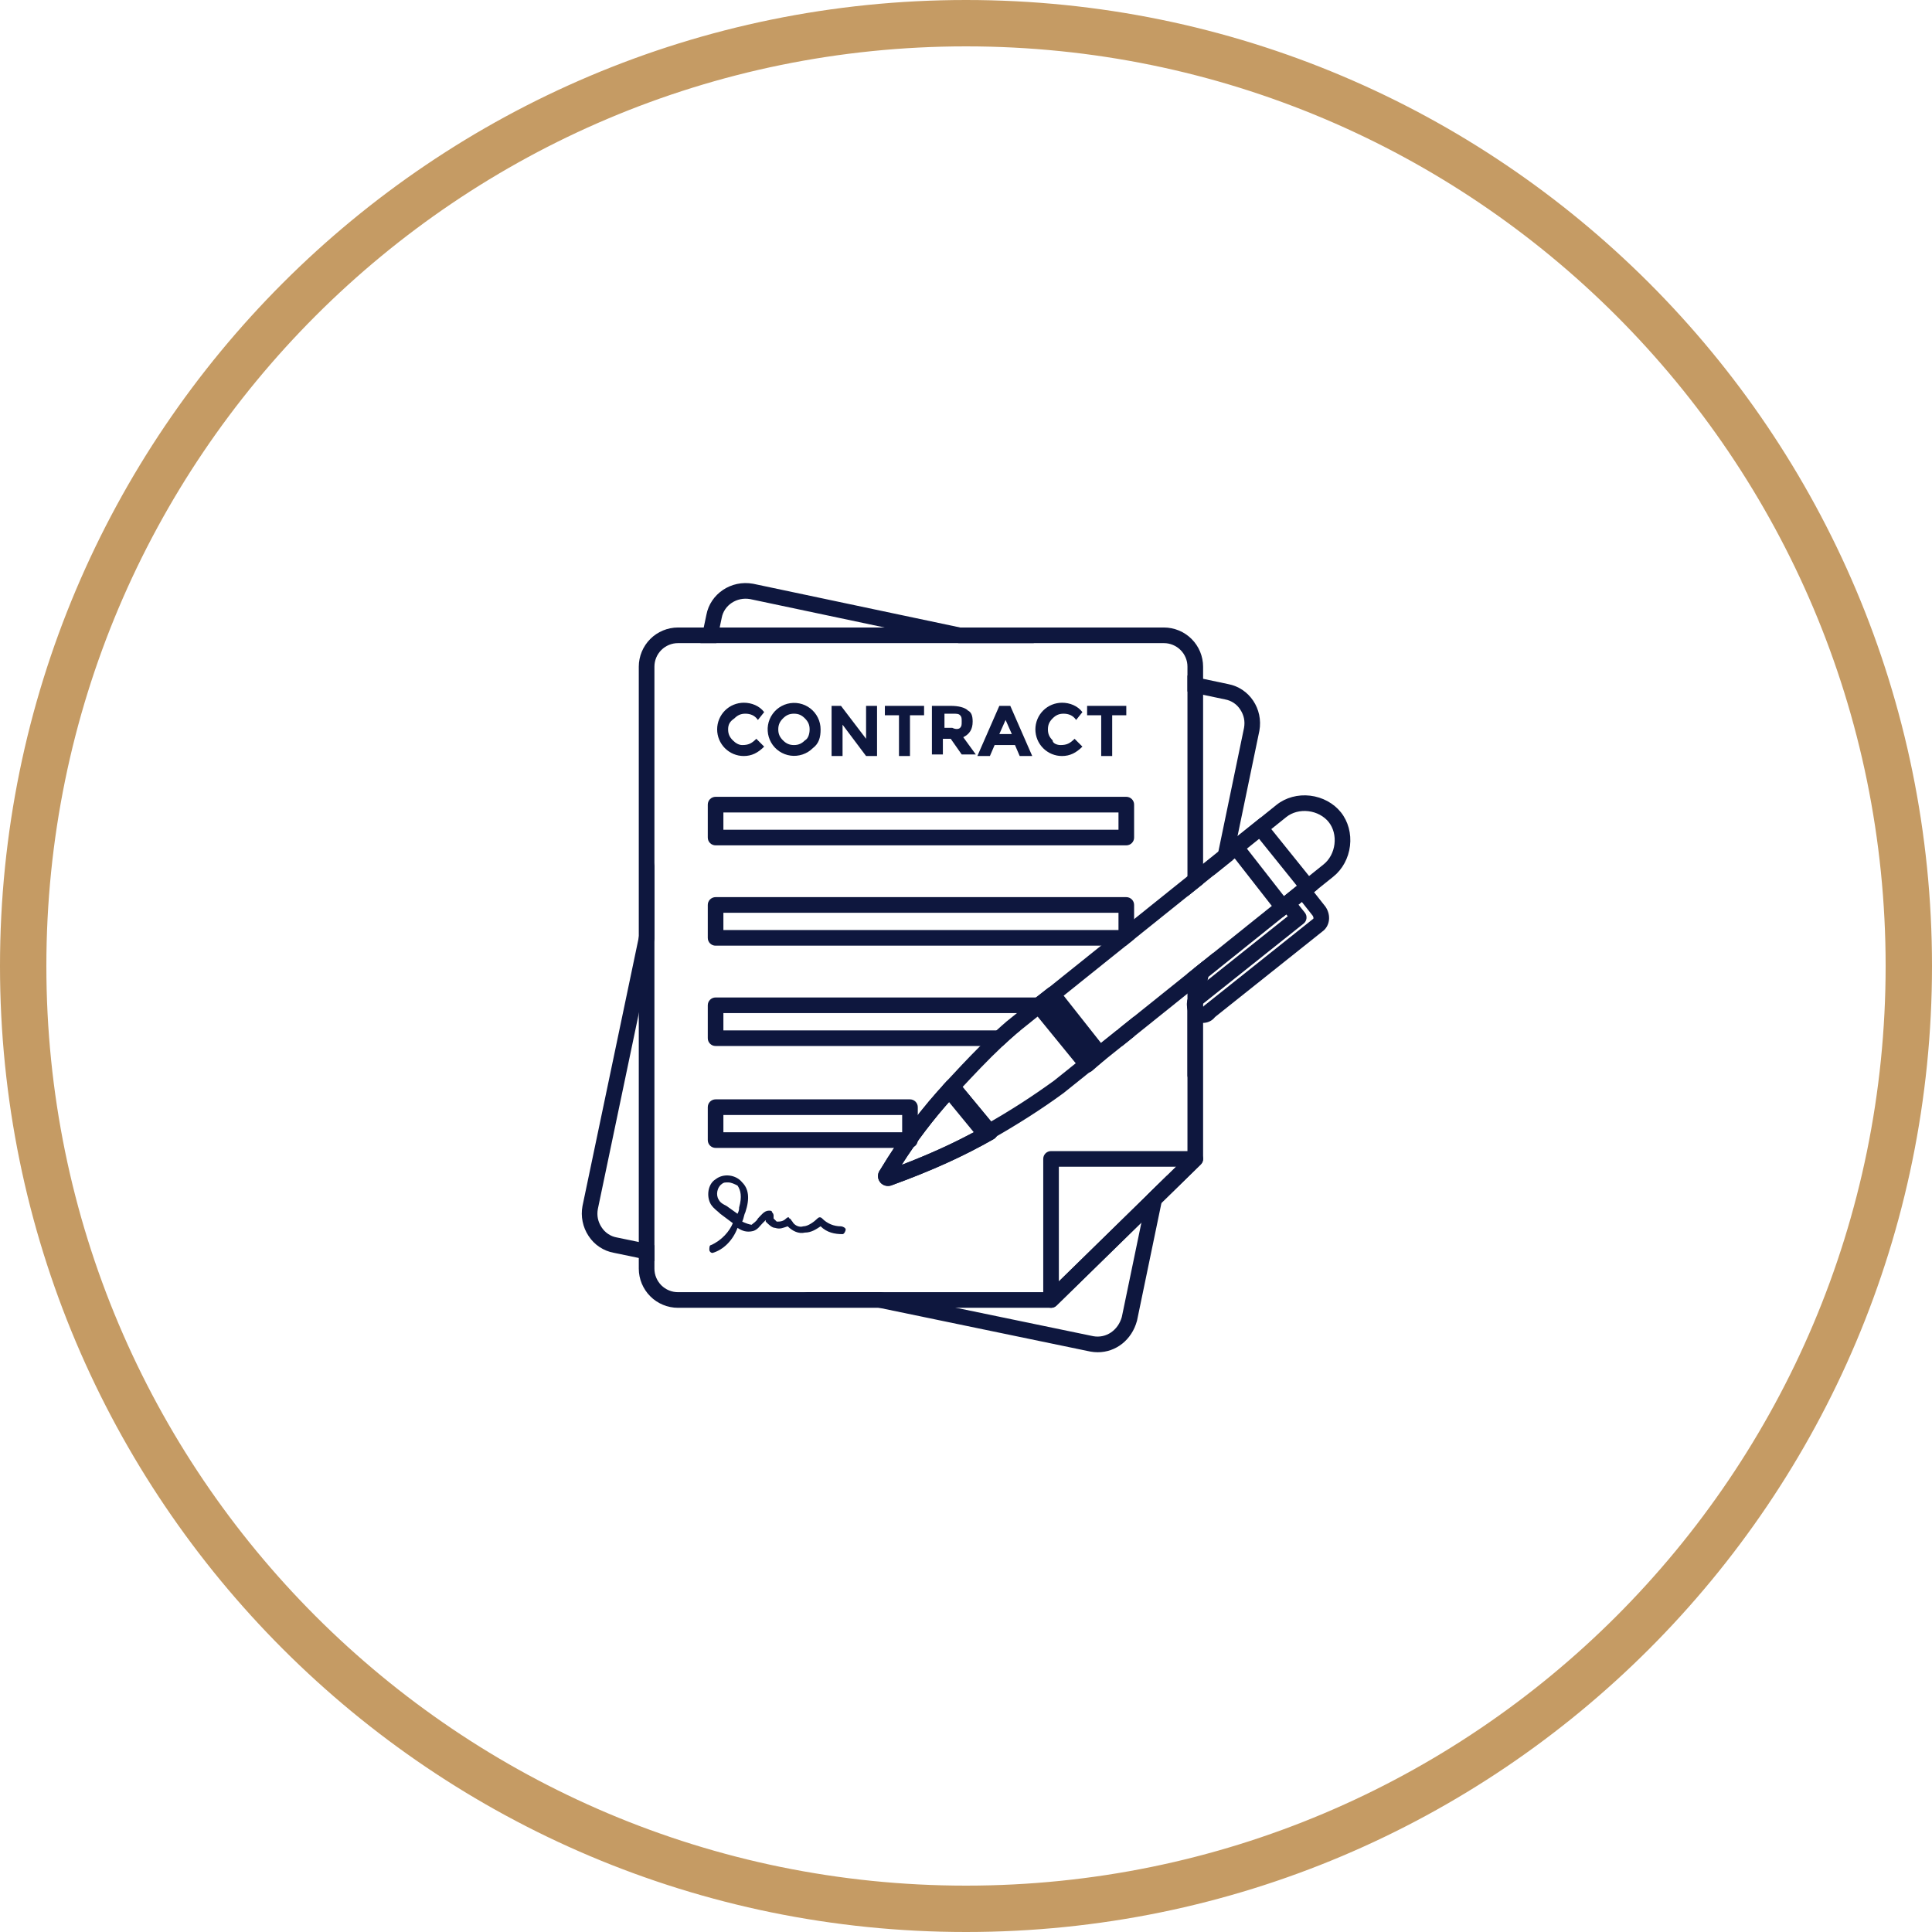
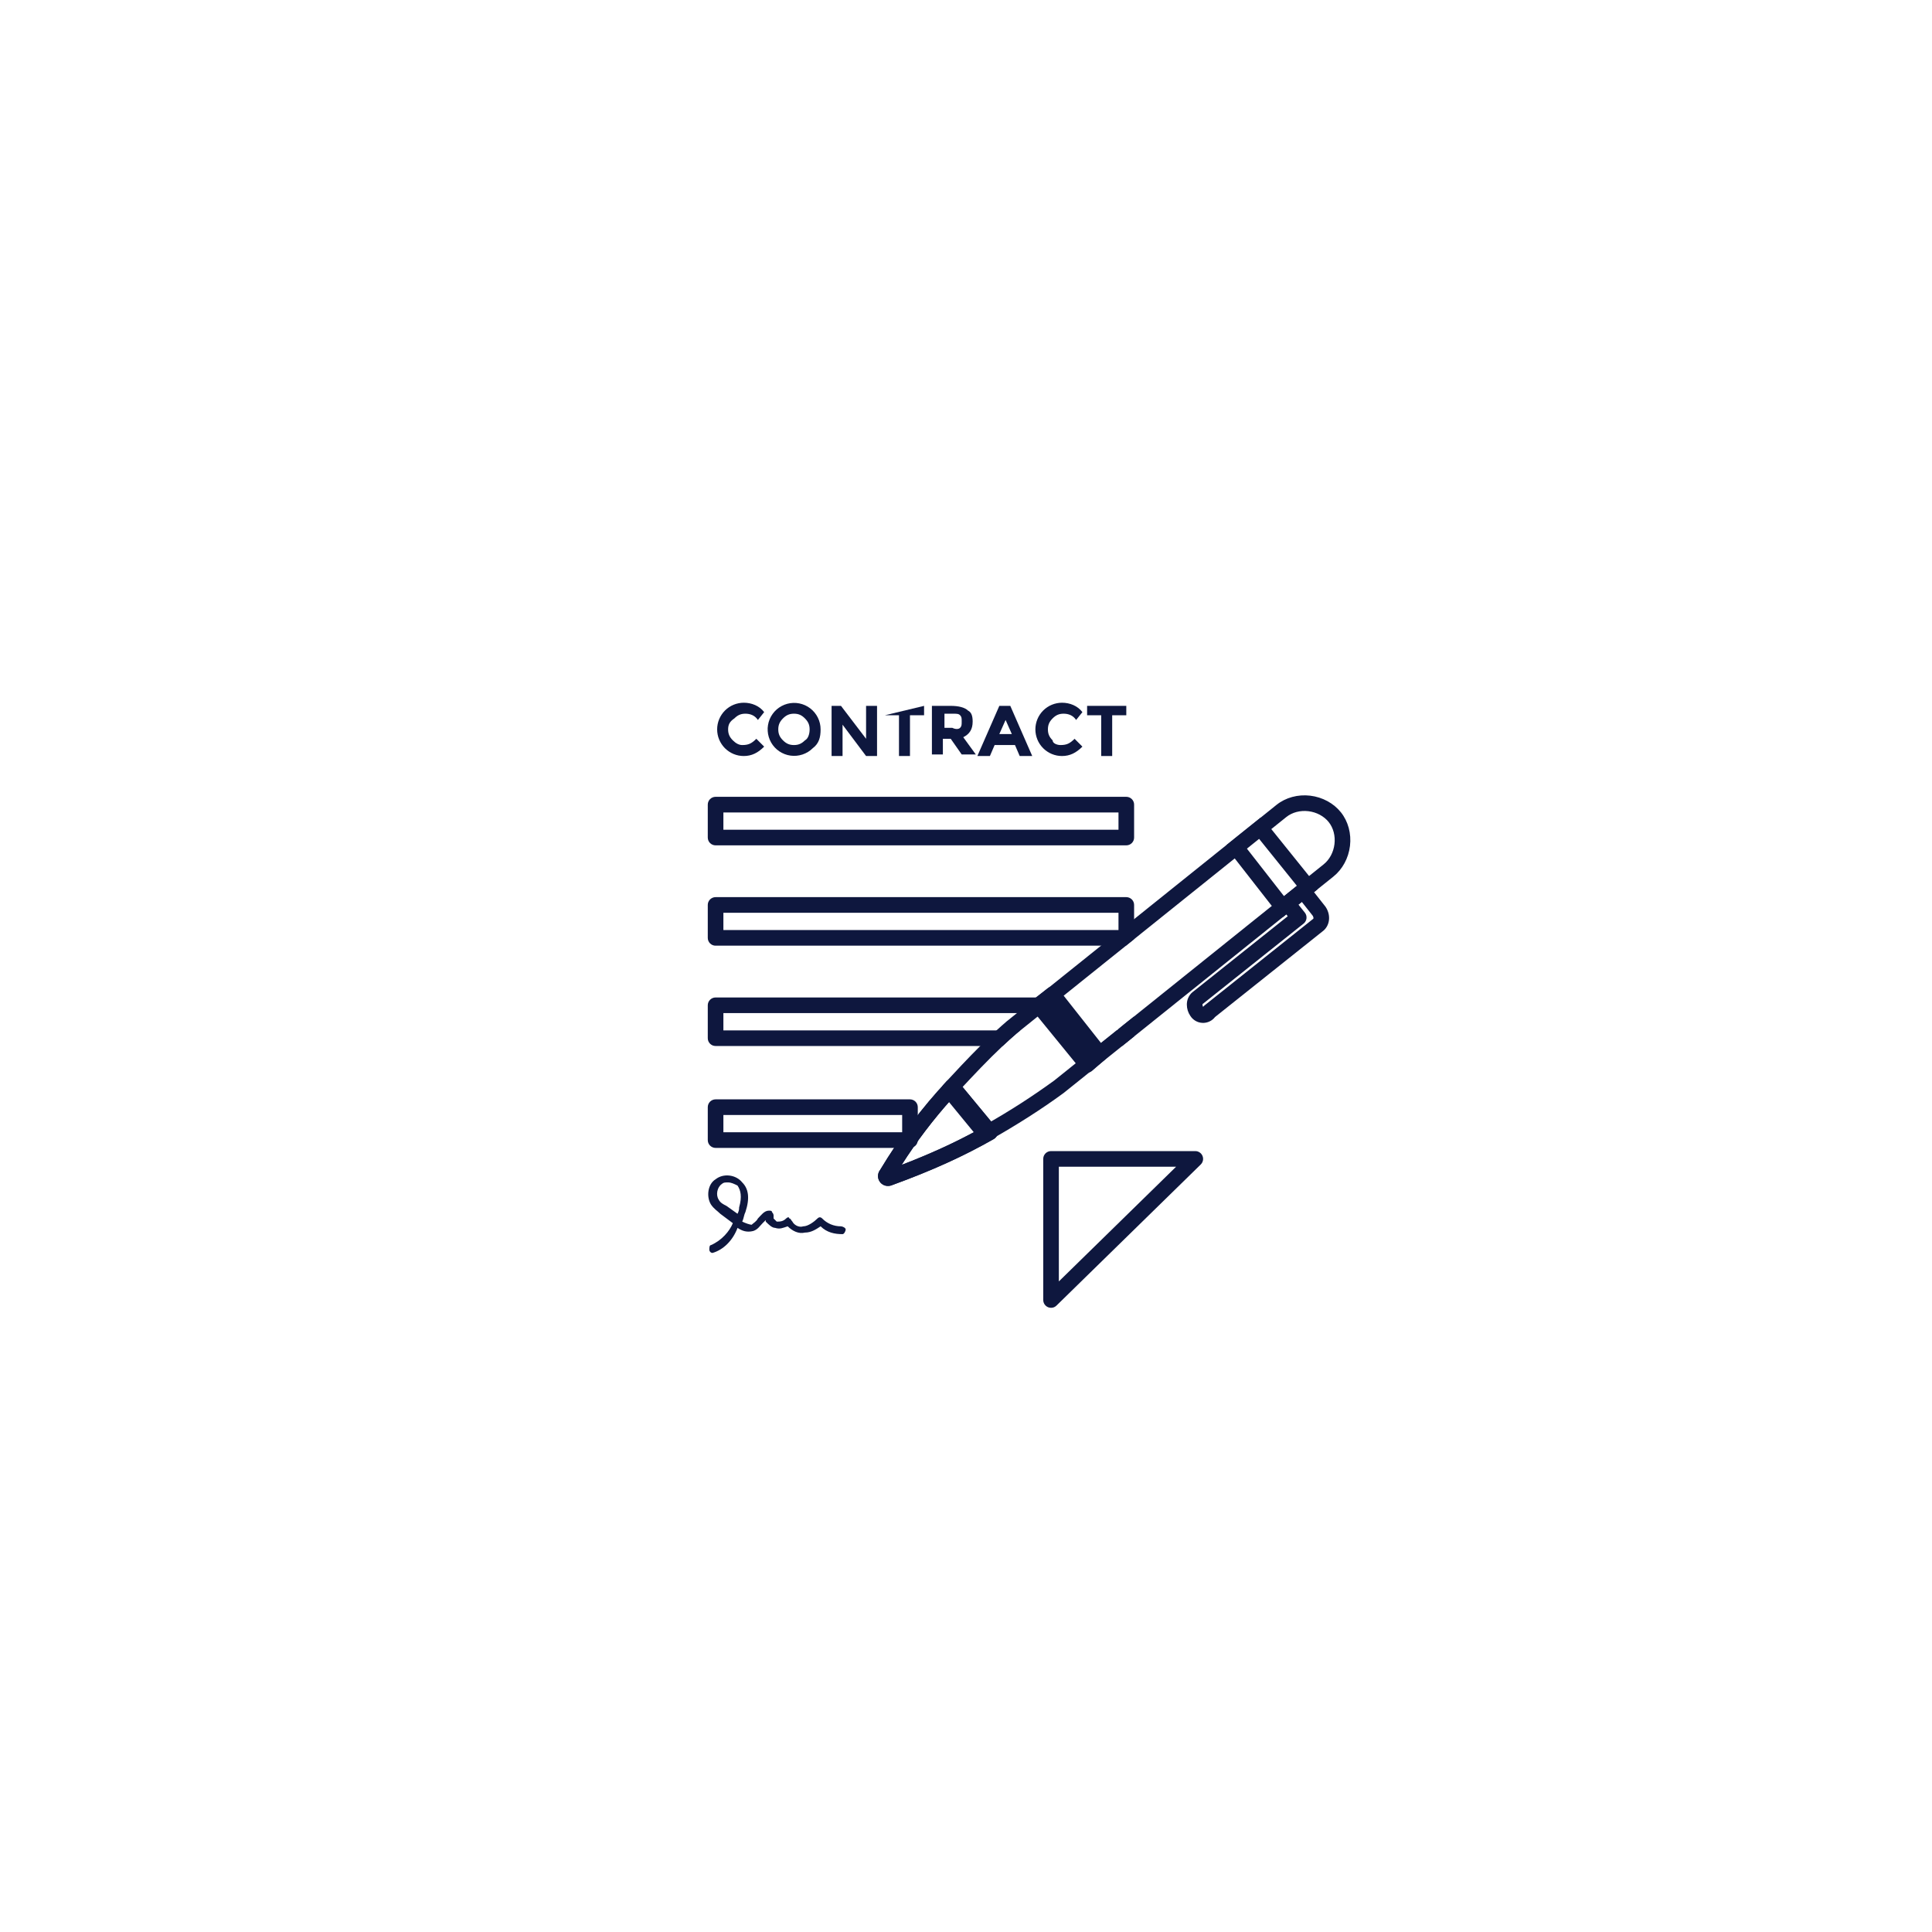
<svg xmlns="http://www.w3.org/2000/svg" width="500" zoomAndPan="magnify" viewBox="0 0 375 375" height="500" preserveAspectRatio="xMidYMid meet" version="1.0">
  <defs>
    <clipPath id="1fa51c90ff">
-       <path d="M 187.5 0 C 83.945 0 0 83.945 0 187.5 C 0 291.055 83.945 375 187.5 375 C 291.055 375 375 291.055 375 187.5 C 375 83.945 291.055 0 187.5 0 Z M 187.5 0 " clip-rule="nonzero" />
-     </clipPath>
+       </clipPath>
    <clipPath id="233c6186c1">
-       <path d="M 112.688 113 L 245 113 L 245 262.5 L 112.688 262.5 Z M 112.688 113 " clip-rule="nonzero" />
-     </clipPath>
+       </clipPath>
    <clipPath id="1b949c8bdf">
      <path d="M 182 154 L 262.688 154 L 262.688 222 L 182 222 Z M 182 154 " clip-rule="nonzero" />
    </clipPath>
  </defs>
  <g clip-path="url(#1fa51c90ff)">
    <path stroke-linecap="butt" transform="matrix(0.75, 0, 0, 0.75, 0, 0)" fill="none" stroke-linejoin="miter" d="M 250 0 C 111.927 0 -0 111.927 -0 250 C -0 388.073 111.927 500 250 500 C 388.073 500 500 388.073 500 250 C 500 111.927 388.073 0 250 0 Z M 250 0 " stroke="#c59b64" stroke-width="24" stroke-opacity="1" stroke-miterlimit="4" />
  </g>
  <g clip-path="url(#233c6186c1)">
    <path fill="#0e173e" d="M 123.988 196.73 L 127.023 182.254 L 127.023 167.469 L 123.988 181.941 L 113.066 234.062 C 113.066 234.074 113.062 234.09 113.059 234.102 C 112.875 235.105 112.883 236.109 113.086 237.109 C 113.289 238.109 113.672 239.035 114.234 239.887 C 114.789 240.746 115.492 241.461 116.344 242.031 C 117.195 242.602 118.125 242.98 119.133 243.164 L 123.988 244.172 L 127.023 244.801 L 127.023 241.703 L 123.988 241.074 L 119.73 240.191 C 119.719 240.188 119.707 240.188 119.691 240.184 C 119.09 240.074 118.535 239.848 118.027 239.504 C 117.52 239.164 117.102 238.734 116.77 238.219 C 116.055 237.133 115.809 235.945 116.043 234.664 Z M 233.52 186.547 L 231.785 187.934 L 230.82 192.598 L 230.484 194.207 L 230.484 209.141 L 233.52 194.52 L 234.535 189.617 L 235.504 184.953 Z M 221.551 237.289 L 217.746 255.621 C 217.012 258.234 214.691 259.801 212.207 259.355 L 185.602 253.844 L 170.965 250.809 L 156.02 250.809 L 170.656 253.844 L 211.609 262.332 C 211.621 262.332 211.633 262.336 211.645 262.34 C 212.121 262.426 212.598 262.469 213.078 262.469 C 216.598 262.469 219.676 260.082 220.684 256.379 C 220.691 256.348 220.699 256.316 220.707 256.285 L 225.438 233.488 L 225.438 233.484 L 226.539 228.164 L 222.656 231.965 Z M 186.379 121.797 L 146.207 113.312 C 146.191 113.309 146.176 113.305 146.164 113.305 C 141.926 112.531 137.863 115.254 137.102 119.371 L 136.594 121.797 L 135.957 124.832 L 139.055 124.832 L 139.691 121.797 L 140.074 119.973 C 140.074 119.961 140.078 119.949 140.082 119.938 C 140.531 117.457 143.008 115.824 145.602 116.285 L 171.703 121.797 L 186.059 124.832 L 200.738 124.832 Z M 238.379 132.781 L 233.52 131.754 L 230.484 131.113 L 230.484 134.215 L 233.52 134.855 L 237.773 135.754 C 237.785 135.758 237.801 135.758 237.816 135.762 C 238.418 135.875 238.973 136.102 239.48 136.441 C 239.988 136.785 240.406 137.211 240.734 137.727 C 241.453 138.816 241.695 140.004 241.465 141.285 L 236.488 165.277 L 235.52 169.941 L 239.234 166.961 L 240.203 162.297 L 244.438 141.879 C 244.441 141.871 244.441 141.855 244.445 141.844 C 245.215 137.602 242.496 133.543 238.379 132.781 Z M 238.379 132.781 " fill-opacity="1" fill-rule="nonzero" />
  </g>
-   <path fill="#0e173e" d="M 225.914 121.797 L 131.59 121.797 C 131.09 121.797 130.598 121.848 130.109 121.945 C 129.617 122.043 129.145 122.188 128.684 122.379 C 128.223 122.57 127.785 122.805 127.367 123.082 C 126.953 123.359 126.57 123.676 126.219 124.027 C 125.863 124.379 125.551 124.766 125.273 125.18 C 124.996 125.594 124.762 126.031 124.57 126.492 C 124.379 126.953 124.234 127.43 124.137 127.918 C 124.039 128.406 123.988 128.902 123.988 129.402 L 123.988 246.242 C 123.988 246.738 124.039 247.234 124.137 247.723 C 124.234 248.211 124.379 248.688 124.57 249.148 C 124.762 249.609 124.996 250.047 125.273 250.461 C 125.551 250.879 125.863 251.262 126.219 251.613 C 126.57 251.969 126.953 252.281 127.367 252.559 C 127.785 252.836 128.223 253.07 128.684 253.262 C 129.145 253.453 129.617 253.598 130.109 253.695 C 130.598 253.793 131.09 253.844 131.59 253.844 L 204.008 253.844 C 204.422 253.844 204.773 253.699 205.07 253.41 L 221.551 237.289 L 225.438 233.488 L 225.438 233.484 L 233.062 226.027 C 233.367 225.727 233.52 225.367 233.52 224.941 L 233.52 186.547 L 230.484 188.98 L 230.484 224.305 L 226.539 228.164 L 222.652 231.965 L 203.391 250.812 L 131.59 250.812 C 131.289 250.812 130.992 250.781 130.699 250.723 C 130.406 250.664 130.121 250.578 129.844 250.461 C 129.566 250.348 129.301 250.207 129.055 250.039 C 128.805 249.871 128.574 249.684 128.359 249.473 C 128.148 249.258 127.961 249.027 127.793 248.777 C 127.625 248.527 127.484 248.266 127.371 247.988 C 127.254 247.711 127.168 247.426 127.109 247.133 C 127.051 246.836 127.023 246.539 127.023 246.242 L 127.023 129.402 C 127.023 129.102 127.051 128.805 127.109 128.508 C 127.168 128.215 127.258 127.93 127.371 127.652 C 127.484 127.375 127.625 127.113 127.793 126.863 C 127.961 126.613 128.148 126.383 128.359 126.172 C 128.574 125.957 128.805 125.77 129.055 125.602 C 129.301 125.438 129.566 125.297 129.844 125.18 C 130.121 125.066 130.406 124.977 130.699 124.918 C 130.992 124.859 131.289 124.832 131.59 124.832 L 225.914 124.832 C 226.215 124.832 226.512 124.859 226.805 124.918 C 227.102 124.977 227.387 125.066 227.664 125.18 C 227.941 125.293 228.203 125.438 228.453 125.602 C 228.703 125.77 228.934 125.957 229.145 126.172 C 229.359 126.383 229.547 126.613 229.715 126.863 C 229.879 127.113 230.02 127.375 230.137 127.652 C 230.25 127.93 230.34 128.215 230.398 128.508 C 230.457 128.805 230.484 129.102 230.484 129.402 L 230.484 173.98 L 233.52 171.547 L 233.52 129.402 C 233.52 128.902 233.469 128.406 233.371 127.918 C 233.273 127.43 233.129 126.953 232.938 126.492 C 232.746 126.031 232.512 125.594 232.234 125.18 C 231.957 124.766 231.641 124.379 231.289 124.027 C 230.938 123.676 230.551 123.359 230.137 123.082 C 229.723 122.805 229.285 122.57 228.824 122.379 C 228.363 122.188 227.887 122.043 227.398 121.945 C 226.91 121.848 226.414 121.797 225.914 121.797 Z M 225.914 121.797 " fill-opacity="1" fill-rule="nonzero" />
  <path fill="#0e173e" d="M 218.613 164.082 L 138.895 164.082 C 138.695 164.082 138.5 164.043 138.312 163.965 C 138.129 163.891 137.965 163.781 137.82 163.637 C 137.68 163.496 137.57 163.332 137.492 163.145 C 137.418 162.961 137.379 162.766 137.379 162.566 L 137.379 156.176 C 137.379 155.977 137.418 155.781 137.492 155.598 C 137.57 155.41 137.68 155.246 137.82 155.105 C 137.965 154.961 138.129 154.852 138.312 154.777 C 138.5 154.699 138.695 154.66 138.895 154.66 L 218.613 154.66 C 218.816 154.66 219.008 154.699 219.195 154.777 C 219.379 154.852 219.543 154.961 219.688 155.105 C 219.828 155.246 219.938 155.41 220.016 155.598 C 220.094 155.781 220.129 155.977 220.129 156.176 L 220.129 162.566 C 220.129 162.766 220.094 162.961 220.016 163.145 C 219.938 163.332 219.828 163.496 219.688 163.637 C 219.543 163.781 219.379 163.891 219.195 163.965 C 219.008 164.043 218.816 164.082 218.613 164.082 Z M 140.41 161.051 L 217.098 161.051 L 217.098 157.695 L 140.41 157.695 Z M 140.41 161.051 " fill-opacity="1" fill-rule="nonzero" />
  <path fill="#0e173e" d="M 218.613 174.133 L 138.895 174.133 C 138.691 174.133 138.5 174.172 138.312 174.25 C 138.129 174.328 137.965 174.438 137.82 174.578 C 137.68 174.719 137.57 174.883 137.492 175.07 C 137.414 175.254 137.379 175.449 137.379 175.648 L 137.379 182.039 C 137.379 182.242 137.414 182.434 137.492 182.621 C 137.57 182.805 137.68 182.969 137.82 183.113 C 137.965 183.254 138.129 183.363 138.312 183.441 C 138.5 183.52 138.691 183.555 138.895 183.555 L 218.551 183.555 L 220.105 182.309 C 220.121 182.223 220.129 182.129 220.129 182.039 L 220.129 175.648 C 220.129 175.449 220.09 175.254 220.016 175.07 C 219.938 174.883 219.828 174.719 219.688 174.578 C 219.543 174.438 219.379 174.324 219.195 174.25 C 219.008 174.172 218.816 174.133 218.613 174.133 Z M 140.41 180.523 L 140.41 177.168 L 217.098 177.168 L 217.098 180.523 Z M 140.41 180.523 " fill-opacity="1" fill-rule="nonzero" />
  <path fill="#0e173e" d="M 202.242 196.641 L 206.023 193.609 L 138.895 193.609 C 138.691 193.609 138.5 193.648 138.312 193.723 C 138.129 193.801 137.965 193.91 137.82 194.055 C 137.68 194.195 137.57 194.359 137.492 194.547 C 137.414 194.73 137.379 194.926 137.379 195.125 L 137.379 201.512 C 137.379 201.715 137.414 201.906 137.492 202.094 C 137.57 202.277 137.68 202.441 137.82 202.586 C 137.965 202.727 138.129 202.836 138.312 202.914 C 138.5 202.992 138.691 203.027 138.895 203.027 L 194.621 203.027 C 195.527 202.176 196.445 201.344 197.371 200.551 L 198.062 199.996 L 140.41 199.996 L 140.41 196.641 Z M 217.098 199.723 L 217.098 199.996 L 216.754 199.996 L 212.973 203.027 L 217.82 203.027 L 220.129 201.176 L 220.129 197.289 Z M 217.098 199.723 " fill-opacity="1" fill-rule="nonzero" />
  <path fill="#0e173e" d="M 176.625 222.809 L 138.895 222.809 C 138.695 222.809 138.5 222.77 138.312 222.691 C 138.129 222.613 137.965 222.504 137.82 222.363 C 137.68 222.223 137.57 222.059 137.492 221.871 C 137.418 221.684 137.379 221.492 137.379 221.289 L 137.379 214.902 C 137.379 214.699 137.418 214.508 137.492 214.32 C 137.57 214.133 137.68 213.973 137.82 213.828 C 137.965 213.688 138.129 213.578 138.312 213.5 C 138.5 213.422 138.695 213.383 138.895 213.383 L 176.625 213.383 C 176.824 213.383 177.02 213.422 177.207 213.5 C 177.391 213.578 177.555 213.688 177.699 213.828 C 177.84 213.973 177.949 214.133 178.027 214.32 C 178.102 214.508 178.141 214.699 178.141 214.902 L 178.141 221.289 C 178.141 221.492 178.102 221.684 178.027 221.871 C 177.949 222.059 177.84 222.223 177.699 222.363 C 177.555 222.504 177.391 222.613 177.207 222.691 C 177.02 222.77 176.824 222.809 176.625 222.809 Z M 140.41 219.773 L 175.109 219.773 L 175.109 216.418 L 140.41 216.418 Z M 140.41 219.773 " fill-opacity="1" fill-rule="nonzero" />
  <path fill="#0e173e" d="M 204.008 253.844 C 203.805 253.844 203.613 253.805 203.426 253.73 C 203.242 253.652 203.078 253.543 202.934 253.398 C 202.793 253.258 202.684 253.094 202.605 252.906 C 202.531 252.723 202.492 252.527 202.492 252.328 L 202.492 224.941 C 202.492 224.742 202.531 224.547 202.605 224.359 C 202.684 224.176 202.793 224.012 202.934 223.867 C 203.078 223.727 203.242 223.617 203.426 223.539 C 203.613 223.465 203.805 223.426 204.008 223.426 L 232.004 223.426 C 232.309 223.426 232.594 223.512 232.848 223.684 C 233.105 223.855 233.289 224.082 233.406 224.367 C 233.523 224.652 233.551 224.949 233.488 225.25 C 233.426 225.551 233.281 225.809 233.062 226.027 L 205.066 253.41 C 204.773 253.699 204.418 253.844 204.008 253.844 Z M 205.523 226.457 L 205.523 248.723 L 228.285 226.457 Z M 205.523 226.457 " fill-opacity="1" fill-rule="nonzero" />
  <path fill="#0e173e" d="M 144.066 144.613 C 145.285 144.613 145.891 144.309 146.805 143.398 L 148.324 144.918 C 147.109 146.137 145.891 146.742 144.371 146.742 C 144.031 146.742 143.695 146.711 143.359 146.645 C 143.027 146.578 142.703 146.48 142.391 146.352 C 142.078 146.219 141.777 146.062 141.496 145.871 C 141.215 145.684 140.953 145.469 140.711 145.23 C 140.473 144.988 140.258 144.727 140.07 144.445 C 139.879 144.164 139.723 143.863 139.59 143.551 C 139.461 143.238 139.363 142.914 139.297 142.582 C 139.23 142.246 139.199 141.91 139.199 141.57 C 139.199 141.23 139.23 140.895 139.297 140.562 C 139.363 140.23 139.461 139.906 139.59 139.594 C 139.723 139.277 139.879 138.98 140.07 138.699 C 140.258 138.414 140.473 138.156 140.711 137.914 C 140.953 137.676 141.215 137.461 141.496 137.27 C 141.777 137.082 142.078 136.922 142.391 136.793 C 142.703 136.664 143.027 136.566 143.359 136.5 C 143.695 136.434 144.031 136.398 144.371 136.398 C 145.891 136.398 147.414 137.008 148.324 138.223 L 147.109 139.746 C 146.5 138.832 145.59 138.527 144.676 138.527 C 143.762 138.527 143.152 138.832 142.543 139.441 C 141.633 140.051 141.328 140.66 141.328 141.574 C 141.328 142.484 141.633 143.094 142.238 143.699 C 142.848 144.309 143.457 144.613 144.066 144.613 " fill-opacity="1" fill-rule="nonzero" />
  <path fill="#0e173e" d="M 157.758 145.223 C 157.477 145.5 157.172 145.742 156.836 145.949 C 156.5 146.152 156.145 146.32 155.773 146.445 C 155.398 146.57 155.016 146.652 154.625 146.688 C 154.23 146.727 153.84 146.719 153.449 146.664 C 153.059 146.613 152.68 146.516 152.312 146.375 C 151.945 146.234 151.598 146.055 151.27 145.836 C 150.941 145.613 150.645 145.359 150.375 145.074 C 150.109 144.785 149.875 144.469 149.68 144.129 C 149.484 143.785 149.332 143.426 149.219 143.051 C 149.105 142.672 149.035 142.285 149.012 141.895 C 148.984 141.5 149.004 141.109 149.07 140.723 C 149.137 140.332 149.242 139.957 149.395 139.594 C 149.547 139.23 149.738 138.887 149.969 138.57 C 150.199 138.25 150.461 137.961 150.758 137.699 C 151.055 137.441 151.379 137.219 151.727 137.035 C 152.074 136.848 152.438 136.707 152.816 136.605 C 153.199 136.504 153.586 136.445 153.98 136.434 C 154.371 136.422 154.762 136.453 155.148 136.531 C 155.535 136.609 155.906 136.73 156.266 136.891 C 156.625 137.055 156.961 137.258 157.273 137.496 C 157.586 137.738 157.863 138.008 158.113 138.312 C 158.363 138.617 158.578 138.949 158.75 139.301 C 158.926 139.652 159.055 140.023 159.145 140.406 C 159.234 140.789 159.277 141.18 159.277 141.574 C 159.281 143.094 158.973 144.309 157.758 145.223 M 157.148 141.574 C 157.148 140.66 156.844 140.051 156.234 139.441 C 155.629 138.828 155.02 138.527 154.109 138.527 C 153.195 138.527 152.586 138.832 151.977 139.441 C 151.371 140.047 151.062 140.66 151.062 141.574 C 151.062 142.484 151.367 143.094 151.977 143.703 C 152.59 144.312 153.195 144.613 154.109 144.613 C 155.02 144.613 155.629 144.309 156.234 143.703 C 156.844 143.398 157.148 142.484 157.148 141.574 " fill-opacity="1" fill-rule="nonzero" />
  <path fill="#0e173e" d="M 168.105 137.008 L 170.234 137.008 L 170.234 146.742 L 168.105 146.742 L 163.539 140.66 L 163.539 146.742 L 161.41 146.742 L 161.41 137.008 L 163.234 137.008 L 168.105 143.398 Z M 168.105 137.008 " fill-opacity="1" fill-rule="nonzero" />
-   <path fill="#0e173e" d="M 176.625 138.832 L 176.625 146.742 L 174.492 146.742 L 174.492 138.832 L 171.754 138.832 L 171.754 137.008 L 179.363 137.008 L 179.363 138.832 Z M 176.625 138.832 " fill-opacity="1" fill-rule="nonzero" />
+   <path fill="#0e173e" d="M 176.625 138.832 L 176.625 146.742 L 174.492 146.742 L 174.492 138.832 L 171.754 138.832 L 179.363 137.008 L 179.363 138.832 Z M 176.625 138.832 " fill-opacity="1" fill-rule="nonzero" />
  <path fill="#0e173e" d="M 188.793 140.051 C 188.793 141.574 188.184 142.484 186.969 143.094 L 189.402 146.438 L 186.664 146.438 L 184.535 143.398 L 183.012 143.398 L 183.012 146.438 L 180.883 146.438 L 180.883 137.008 L 184.535 137.008 C 186.055 137.008 187.273 137.312 187.883 137.918 C 188.488 138.227 188.793 138.832 188.793 140.051 M 186.359 141.27 C 186.664 140.965 186.664 140.66 186.664 140.051 C 186.664 139.441 186.664 139.137 186.359 138.832 C 186.055 138.531 185.75 138.527 184.84 138.527 L 183.32 138.527 L 183.32 141.27 L 184.84 141.27 C 185.445 141.574 186.055 141.574 186.359 141.27 " fill-opacity="1" fill-rule="nonzero" />
  <path fill="#0e173e" d="M 197.922 146.742 L 197.008 144.613 L 193.055 144.613 L 192.141 146.742 L 189.707 146.742 L 193.969 137.008 L 196.098 137.008 L 200.355 146.742 Z M 195.184 139.746 L 193.969 142.484 L 196.398 142.484 Z M 195.184 139.746 " fill-opacity="1" fill-rule="nonzero" />
  <path fill="#0e173e" d="M 205.832 144.613 C 207.051 144.613 207.66 144.309 208.574 143.398 L 210.094 144.918 C 208.875 146.137 207.66 146.742 206.137 146.742 C 205.797 146.742 205.461 146.711 205.129 146.645 C 204.797 146.578 204.473 146.48 204.16 146.352 C 203.844 146.219 203.547 146.062 203.266 145.871 C 202.98 145.684 202.719 145.469 202.48 145.23 C 202.238 144.988 202.027 144.727 201.836 144.445 C 201.648 144.164 201.488 143.863 201.359 143.551 C 201.23 143.238 201.133 142.914 201.066 142.582 C 201 142.246 200.965 141.91 200.965 141.57 C 200.965 141.23 201 140.895 201.066 140.562 C 201.133 140.23 201.23 139.906 201.359 139.594 C 201.488 139.277 201.648 138.98 201.836 138.699 C 202.027 138.414 202.238 138.156 202.48 137.914 C 202.719 137.676 202.98 137.461 203.266 137.27 C 203.547 137.082 203.844 136.922 204.16 136.793 C 204.473 136.664 204.797 136.566 205.129 136.5 C 205.461 136.434 205.797 136.398 206.137 136.398 C 207.66 136.398 209.18 137.008 210.094 138.223 L 208.875 139.746 C 208.27 138.832 207.355 138.527 206.441 138.527 C 205.527 138.527 204.918 138.832 204.312 139.441 C 203.703 140.047 203.398 140.66 203.398 141.574 C 203.398 142.484 203.703 143.094 204.312 143.699 C 204.312 144.309 205.223 144.613 205.832 144.613 " fill-opacity="1" fill-rule="nonzero" />
  <path fill="#0e173e" d="M 215.875 138.832 L 215.875 146.742 L 213.742 146.742 L 213.742 138.832 L 211.008 138.832 L 211.008 137.008 L 218.613 137.008 L 218.613 138.832 Z M 215.875 138.832 " fill-opacity="1" fill-rule="nonzero" />
  <path fill="#0e173e" d="M 138.285 243.199 C 138.125 243.188 137.984 243.125 137.867 243.012 C 137.754 242.895 137.688 242.754 137.68 242.594 C 137.68 242.285 137.68 241.68 137.98 241.68 C 140.109 240.766 141.633 238.938 142.242 237.418 L 139.805 235.594 C 139.199 234.984 138.59 234.68 137.98 233.766 C 137.07 232.246 137.375 229.812 138.895 228.898 C 140.414 227.684 142.852 227.984 144.066 229.508 C 145.285 230.723 145.586 232.547 144.676 235.289 C 144.371 235.898 144.371 236.504 144.066 237.113 C 144.676 237.418 145.586 237.723 145.895 237.723 C 146.195 237.418 146.805 237.113 147.109 236.504 C 147.719 235.898 148.324 234.984 149.238 234.984 C 149.543 234.984 149.848 234.984 149.848 235.289 C 150.027 235.453 150.129 235.656 150.152 235.898 L 150.152 236.504 L 150.762 237.113 C 151.367 237.113 151.98 237.113 152.586 236.504 C 152.891 236.203 153.195 236.203 153.195 236.504 C 153.5 236.504 153.5 236.809 153.805 237.113 C 154.105 237.723 155.02 238.328 155.934 238.027 C 156.844 238.027 158.062 237.113 158.672 236.504 C 158.977 236.203 159.281 236.203 159.586 236.504 C 160.066 236.996 160.621 237.375 161.254 237.641 C 161.887 237.902 162.547 238.031 163.234 238.027 C 163.539 238.027 164.148 238.328 164.148 238.633 C 164.148 238.941 163.844 239.547 163.539 239.547 C 162.02 239.547 160.496 239.242 159.281 238.027 C 158.367 238.633 157.453 239.242 156.238 239.242 C 155.02 239.547 153.805 238.938 152.891 238.027 C 151.98 238.328 151.367 238.633 150.457 238.328 C 149.848 238.328 149.238 237.723 148.629 237.113 L 148.629 236.812 L 148.023 237.418 C 147.414 238.027 147.109 238.637 146.195 238.938 C 144.98 239.242 144.066 238.938 143.156 238.332 C 142.242 240.766 140.414 242.594 138.285 243.199 M 141.328 229.508 C 140.719 229.508 140.414 229.508 140.109 229.812 C 139.199 230.422 138.895 231.941 139.504 232.855 C 139.805 233.465 140.414 233.766 141.023 234.074 L 143.152 235.594 C 143.461 234.984 143.461 234.68 143.461 234.375 C 144.066 232.246 143.762 231.027 143.152 230.117 C 142.543 229.812 141.938 229.508 141.328 229.508 " fill-opacity="1" fill-rule="nonzero" />
  <g clip-path="url(#1b949c8bdf)">
    <path fill="#0e173e" d="M 197.395 196.641 L 195.449 198.203 C 195.438 198.211 195.426 198.223 195.414 198.23 C 194.746 198.805 194.082 199.391 193.426 199.996 L 198.062 199.996 L 202.242 196.641 Z M 260.266 157.664 C 258.855 155.902 256.688 154.727 254.316 154.441 C 251.93 154.156 249.551 154.801 247.785 156.211 L 244.684 158.703 L 240.203 162.297 L 238.098 163.988 L 236.488 165.277 L 233.52 167.66 L 230.484 170.094 L 220.129 178.402 L 213.707 183.559 L 201.176 193.609 L 197.395 196.641 L 195.453 198.203 C 195.438 198.211 195.426 198.223 195.414 198.23 C 194.746 198.805 194.082 199.395 193.426 199.996 C 192.359 200.977 191.301 201.992 190.262 203.027 C 187.816 205.465 185.441 208.02 183.121 210.523 C 182.996 210.656 182.898 210.809 182.828 210.98 C 182.758 211.148 182.723 211.324 182.715 211.508 C 182.711 211.691 182.738 211.871 182.797 212.043 C 182.855 212.219 182.945 212.375 183.059 212.516 L 190.055 221.039 C 190.289 221.32 190.59 221.496 190.949 221.566 C 191.312 221.633 191.652 221.578 191.973 221.395 C 197.312 218.391 202.176 215.285 206.426 212.168 C 206.441 212.156 206.461 212.145 206.477 212.129 L 217.82 203.027 L 220.129 201.176 L 230.484 192.867 L 230.82 192.598 L 233.52 190.434 L 234.535 189.617 L 248.977 178.031 L 249.66 177.484 L 252.023 175.586 L 252.68 175.059 L 255.047 173.16 L 255.73 172.613 L 258.812 170.141 C 260.574 168.73 261.746 166.562 262.031 164.191 C 262.32 161.805 261.676 159.426 260.266 157.664 Z M 259.02 163.832 C 258.832 165.418 258.062 166.855 256.914 167.773 L 254.09 170.039 L 253.164 170.781 L 251.727 171.938 L 249.227 173.941 L 247.766 175.113 L 246.859 175.84 L 235.504 184.953 L 233.52 186.543 L 231.789 187.934 L 230.484 188.98 L 220.129 197.289 L 217.098 199.723 L 216.758 199.996 L 212.973 203.031 L 204.605 209.742 C 200.426 212.781 196.086 215.574 191.59 218.125 L 186.246 211.617 C 188.961 208.695 191.746 205.734 194.621 203.031 C 195.527 202.176 196.445 201.344 197.371 200.551 L 198.062 199.996 L 202.242 196.641 L 206.023 193.609 L 218.551 183.559 L 220.105 182.309 L 230.484 173.98 L 233.52 171.547 L 235.52 169.941 L 239.234 166.961 L 239.66 166.621 L 242.027 164.723 L 244.391 162.824 L 246.758 160.926 L 249.684 158.578 C 250.812 157.676 252.371 157.266 253.957 157.453 C 255.543 157.645 256.98 158.414 257.898 159.559 C 258.801 160.688 259.211 162.246 259.02 163.832 Z M 197.395 196.641 L 195.449 198.203 C 195.438 198.211 195.426 198.223 195.414 198.23 C 194.746 198.805 194.082 199.391 193.426 199.996 L 198.062 199.996 L 202.242 196.641 Z M 197.395 196.641 " fill-opacity="1" fill-rule="nonzero" />
  </g>
  <path fill="#0e173e" d="M 172.352 230.191 C 171.984 230.195 171.645 230.098 171.332 229.906 C 171.02 229.715 170.785 229.453 170.621 229.125 C 170.457 228.797 170.395 228.449 170.43 228.086 C 170.469 227.719 170.598 227.391 170.82 227.102 C 174.664 220.711 179.008 214.93 183.734 209.906 C 183.883 209.75 184.059 209.629 184.262 209.547 C 184.461 209.461 184.672 209.426 184.887 209.43 C 185.105 209.438 185.312 209.488 185.508 209.586 C 185.703 209.68 185.867 209.812 186.008 209.98 L 193.309 218.805 C 193.453 218.977 193.555 219.168 193.609 219.387 C 193.664 219.602 193.676 219.82 193.633 220.043 C 193.594 220.262 193.508 220.465 193.379 220.645 C 193.25 220.828 193.09 220.977 192.895 221.086 C 187.117 224.387 180.875 227.219 173.246 229.996 C 172.965 230.125 172.664 230.191 172.352 230.191 Z M 173.129 229.062 Z M 184.777 213.25 C 181.168 217.262 177.91 221.547 175.012 226.102 C 180.566 223.969 185.359 221.777 189.812 219.336 Z M 184.777 213.25 " fill-opacity="1" fill-rule="nonzero" />
  <path fill="#0e173e" d="M 172.352 230.191 C 171.984 230.195 171.645 230.098 171.332 229.906 C 171.02 229.715 170.785 229.453 170.621 229.125 C 170.457 228.797 170.395 228.449 170.43 228.086 C 170.469 227.719 170.598 227.391 170.82 227.102 C 174.664 220.711 179.008 214.93 183.734 209.906 C 183.883 209.75 184.059 209.629 184.262 209.547 C 184.461 209.461 184.672 209.426 184.887 209.43 C 185.105 209.438 185.312 209.488 185.508 209.586 C 185.703 209.68 185.867 209.812 186.008 209.98 L 193.309 218.805 C 193.453 218.977 193.555 219.168 193.609 219.387 C 193.664 219.602 193.676 219.82 193.633 220.043 C 193.594 220.262 193.508 220.465 193.379 220.645 C 193.25 220.828 193.09 220.977 192.895 221.086 C 187.117 224.387 180.875 227.219 173.246 229.996 C 172.965 230.125 172.664 230.191 172.352 230.191 Z M 173.129 229.062 Z M 184.777 213.25 C 181.168 217.262 177.91 221.547 175.012 226.102 C 180.566 223.969 185.359 221.777 189.812 219.336 Z M 184.777 213.25 " fill-opacity="1" fill-rule="nonzero" />
  <path fill="#0e173e" d="M 211.008 208.203 C 210.965 208.203 210.922 208.203 210.879 208.199 C 210.453 208.16 210.102 207.977 209.832 207.645 L 200.398 196.086 C 200.27 195.926 200.176 195.75 200.117 195.555 C 200.062 195.359 200.043 195.16 200.066 194.957 C 200.09 194.754 200.152 194.562 200.25 194.383 C 200.352 194.207 200.48 194.055 200.641 193.93 L 203.379 191.797 C 203.539 191.676 203.715 191.586 203.906 191.531 C 204.098 191.48 204.297 191.465 204.492 191.488 C 204.691 191.512 204.879 191.574 205.055 191.672 C 205.23 191.77 205.379 191.898 205.504 192.055 L 214.629 203.617 C 214.75 203.77 214.84 203.938 214.895 204.125 C 214.949 204.312 214.969 204.504 214.949 204.695 C 214.934 204.891 214.879 205.074 214.789 205.246 C 214.703 205.418 214.586 205.57 214.438 205.699 L 212.004 207.828 C 211.719 208.078 211.387 208.203 211.008 208.203 Z M 211.008 208.203 " fill-opacity="1" fill-rule="nonzero" />
  <path fill="#0e173e" d="M 255.395 171.656 L 254.09 170.039 L 246.758 160.926 L 245.352 159.18 C 245.176 158.961 244.949 158.801 244.684 158.703 L 240.203 162.297 L 238.094 163.988 C 238.07 164.375 238.176 164.719 238.414 165.023 L 239.66 166.621 L 246.859 175.84 L 248.148 177.496 C 248.363 177.77 248.641 177.949 248.977 178.035 L 249.66 177.484 L 252.023 175.586 L 252.68 175.062 L 255.047 173.164 L 255.73 172.617 C 255.73 172.258 255.617 171.938 255.395 171.656 Z M 249.59 174.41 L 249.227 173.945 L 242.027 164.723 L 241.691 164.289 L 243.977 162.309 L 244.391 162.824 L 251.727 171.938 L 252.086 172.383 Z M 249.59 174.41 " fill-opacity="1" fill-rule="nonzero" />
  <path fill="#0e173e" d="M 257.301 176.027 C 257.277 175.992 257.254 175.961 257.227 175.926 L 255.047 173.164 L 253.164 170.781 L 247.766 175.117 L 249.66 177.484 L 249.949 177.844 L 231.711 192.383 C 231.316 192.652 231.004 192.996 230.773 193.406 C 230.539 193.82 230.406 194.266 230.375 194.742 C 230.371 194.832 230.367 194.918 230.367 195.008 C 230.375 195.801 230.598 196.527 231.043 197.18 C 231.168 197.379 231.316 197.562 231.488 197.727 C 231.656 197.887 231.844 198.027 232.047 198.148 C 232.25 198.266 232.465 198.359 232.691 198.426 C 232.918 198.492 233.148 198.527 233.383 198.539 C 233.621 198.551 233.852 198.535 234.082 198.488 C 234.316 198.441 234.539 198.371 234.75 198.273 C 234.965 198.172 235.164 198.051 235.348 197.902 C 235.531 197.758 235.695 197.59 235.84 197.402 L 256.641 180.828 C 258.117 179.789 258.414 177.695 257.301 176.027 Z M 254.895 178.348 C 254.859 178.371 254.824 178.395 254.789 178.422 L 233.793 195.156 C 233.691 195.234 233.602 195.328 233.527 195.43 C 233.438 195.293 233.398 195.137 233.398 194.973 C 233.406 194.895 233.422 194.883 233.453 194.863 C 233.488 194.84 233.523 194.812 233.555 194.785 L 253.027 179.27 C 253.184 179.145 253.312 178.992 253.41 178.816 C 253.508 178.641 253.566 178.453 253.59 178.25 C 253.613 178.051 253.594 177.855 253.539 177.66 C 253.484 177.469 253.391 177.293 253.266 177.137 L 252.027 175.586 L 250.562 173.758 L 251.23 173.223 L 252.68 175.059 L 254.801 177.746 C 254.957 178.004 254.984 178.285 254.891 178.348 Z M 254.895 178.348 " fill-opacity="1" fill-rule="nonzero" />
</svg>